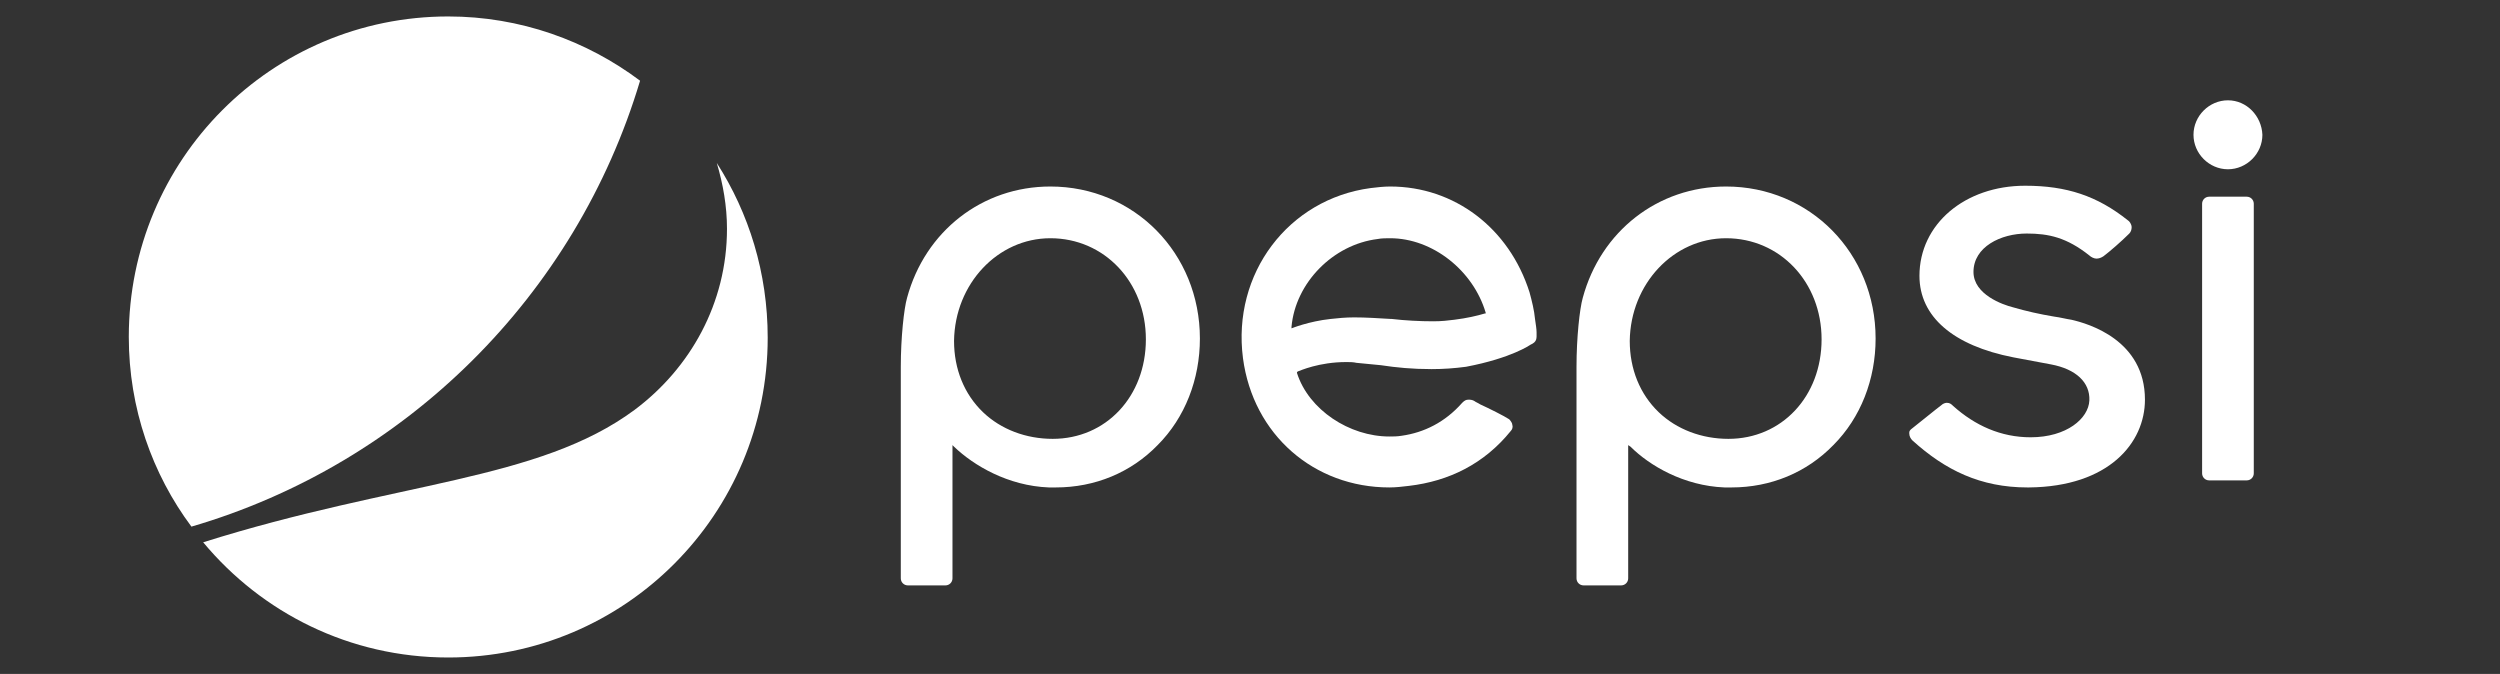
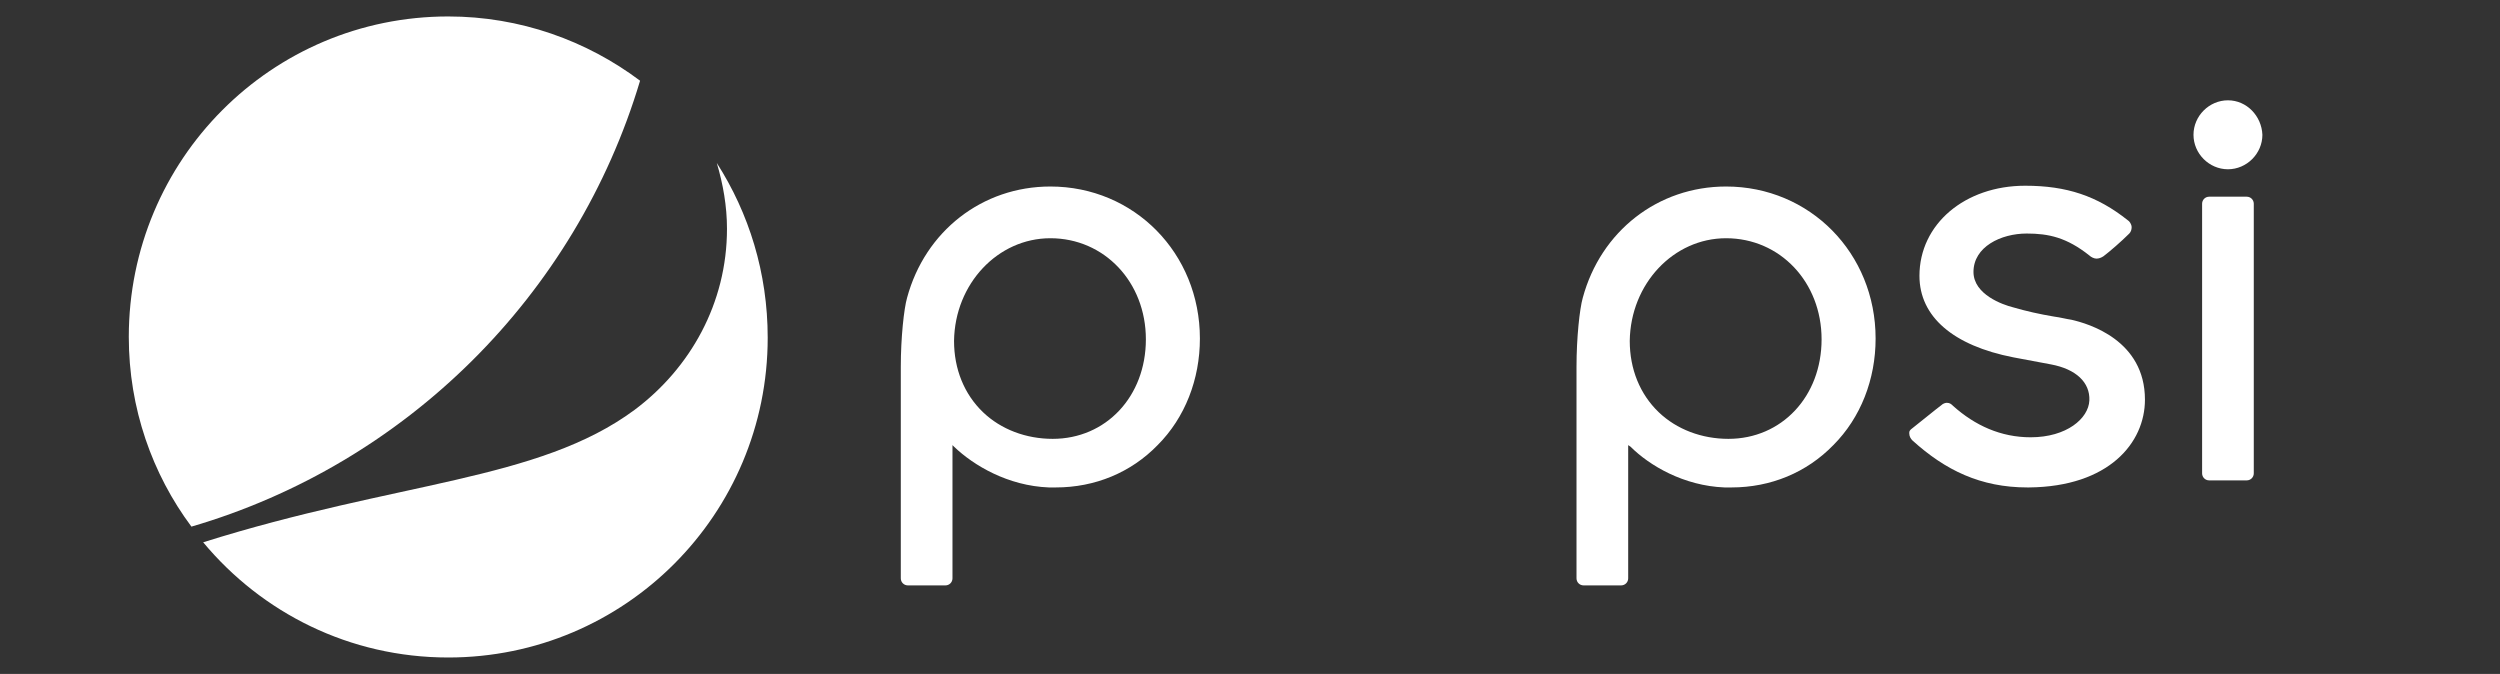
<svg xmlns="http://www.w3.org/2000/svg" width="549" height="148" viewBox="0 0 549 148" fill="none">
  <rect x="0" y="0" width="549" height="148" fill="#333333" stroke="none" />
-   <path d="M337.432 72.967C337.432 72.279 337.26 71.246 337.089 70.042C336.917 68.149 336.401 66.084 335.885 64.191C331.414 50.079 319.379 40.958 305.279 40.958C303.904 40.958 302.356 41.13 300.981 41.302C282.927 43.712 270.547 60.06 272.955 78.647C275.19 95.512 288.601 107.042 305.107 107.042C306.483 107.042 308.03 106.87 309.406 106.698C318.175 105.665 325.912 101.879 331.758 94.651C332.102 94.307 332.274 93.791 332.102 93.274C332.102 92.93 331.758 92.414 331.414 92.07C330.383 91.381 326.944 89.66 325.053 88.8C324.537 88.456 324.021 88.284 323.849 88.112C323.333 87.767 322.817 87.767 322.474 87.767C321.958 87.767 321.614 87.939 321.098 88.456C317.315 92.758 312.673 94.995 307.859 95.684C306.827 95.856 305.967 95.856 305.107 95.856C296.338 95.856 287.398 90.005 284.818 81.916V81.744L284.99 81.572C285.506 81.4 289.633 79.507 295.651 79.507C296.338 79.507 297.198 79.507 297.886 79.679C299.605 79.851 301.325 80.023 303.216 80.195C306.655 80.712 310.094 81.056 314.392 81.056C316.971 81.056 319.379 80.884 321.958 80.54C331.93 78.647 336.057 75.721 336.057 75.721C337.604 75.033 337.432 74.344 337.432 72.967ZM326.084 68.837C324.365 69.353 322.13 69.87 319.379 70.214C318.003 70.386 316.628 70.558 314.736 70.558C311.813 70.558 308.546 70.386 305.623 70.042H305.451C302.528 69.87 299.949 69.698 297.37 69.698C295.479 69.698 293.759 69.87 292.212 70.042C287.398 70.558 283.615 72.107 283.615 72.107V71.763C284.475 62.126 292.728 53.693 302.528 52.488C303.388 52.316 304.42 52.316 305.279 52.316C314.564 52.316 323.505 59.372 326.256 68.665V68.837H326.084Z" fill="white" />
  <path d="M494.93 44.744C494.93 43.884 494.243 43.195 493.383 43.195H485.13C484.27 43.195 483.582 43.884 483.582 44.744V103.944C483.582 104.805 484.27 105.493 485.13 105.493H493.383C494.243 105.493 494.93 104.805 494.93 103.944V44.744Z" fill="white" />
  <path d="M489.256 22.028C485.13 22.028 481.691 25.47 481.691 29.6C481.691 33.73 485.13 37.172 489.256 37.172C493.383 37.172 496.822 33.73 496.822 29.6C496.65 25.47 493.383 22.028 489.256 22.028Z" fill="white" />
  <path d="M378.698 107.042C379.214 107.042 379.73 107.042 380.246 107.042C388.843 107.042 396.752 103.772 402.598 97.749C408.616 91.726 411.883 83.293 411.883 74.344C411.883 55.586 397.44 40.958 379.042 40.958C364.083 40.958 351.532 50.767 347.577 65.395C346.889 67.805 346.201 74.172 346.201 80.54V127.005C346.201 127.865 346.889 128.553 347.749 128.553H356.002C356.862 128.553 357.55 127.865 357.55 127.005V97.749L358.065 98.093C362.192 102.223 369.757 106.698 378.698 107.042ZM379.042 52.316C390.906 52.316 400.019 61.953 400.019 74.516C400.019 87.079 391.25 96.372 379.558 96.372C373.712 96.372 368.21 94.307 364.255 90.521C360.129 86.563 357.893 81.056 357.893 74.861C358.065 62.298 367.522 52.316 379.042 52.316Z" fill="white" />
  <path d="M230.313 107.042C230.829 107.042 231.345 107.042 231.861 107.042C240.458 107.042 248.367 103.772 254.213 97.749C260.231 91.726 263.498 83.293 263.498 74.344C263.498 55.586 249.055 40.958 230.657 40.958C215.698 40.958 203.147 50.767 199.192 65.395C198.504 67.805 197.816 74.172 197.816 80.54V127.005C197.816 127.865 198.504 128.553 199.364 128.553H207.617C208.477 128.553 209.165 127.865 209.165 127.005V97.749L209.508 98.093C213.807 102.223 221.372 106.698 230.313 107.042ZM230.657 52.316C242.521 52.316 251.634 61.953 251.634 74.516C251.634 87.079 242.865 96.372 231.173 96.372C225.327 96.372 219.825 94.307 215.87 90.521C211.744 86.563 209.508 81.056 209.508 74.861C209.68 62.298 219.137 52.316 230.657 52.316Z" fill="white" />
  <path d="M419.964 96.716C427.186 103.256 434.923 107.042 445.239 107.042H445.583C463.121 106.87 471.031 97.233 471.031 87.767C471.031 74.688 458.651 71.074 454.868 70.214C453.665 70.042 452.461 69.698 451.085 69.525C447.99 69.009 444.896 68.321 441.973 67.46C439.909 66.944 433.376 64.707 433.376 59.716C433.376 54.209 439.393 51.284 445.067 51.284C449.882 51.284 453.836 52.144 458.823 56.102C459.167 56.447 459.854 56.791 460.37 56.791C460.886 56.791 461.402 56.619 461.918 56.274C463.293 55.242 465.872 53.005 467.592 51.284C467.936 50.94 468.108 50.423 468.108 49.907C468.108 49.219 467.592 48.53 467.248 48.358C460.542 43.023 453.836 40.786 444.724 40.786C431.484 40.786 421.512 49.219 421.512 60.577C421.512 69.525 428.905 75.893 442.144 78.474L450.398 80.023C455.9 81.056 458.995 83.981 458.823 87.939C458.651 91.898 453.836 96.028 445.927 96.028C439.393 96.028 433.719 93.447 428.905 89.144C428.561 88.8 428.217 88.456 427.53 88.456C427.186 88.456 426.67 88.628 426.326 88.972C425.81 89.316 420.308 93.791 419.62 94.307C419.276 94.651 419.276 94.823 419.276 95.167C419.276 95.856 419.62 96.372 419.964 96.716Z" fill="white" />
  <path d="M157.41 35.795C158.786 40.442 159.646 45.261 159.646 50.251C159.646 66.6 151.564 80.884 139.357 90.005C118.208 105.665 87.258 105.665 44.617 119.088C57.513 134.577 76.77 144.386 98.435 144.386C137.293 144.386 168.587 112.893 168.587 74.172C168.587 59.888 164.46 46.809 157.41 35.795Z" fill="white" />
  <path d="M140.56 17.726C128.868 8.949 114.253 3.614 98.435 3.614C59.576 3.614 28.283 35.107 28.283 74C28.283 89.66 33.441 104.116 42.038 115.647C89.15 101.879 126.461 64.879 140.56 17.726Z" fill="white" />
</svg>